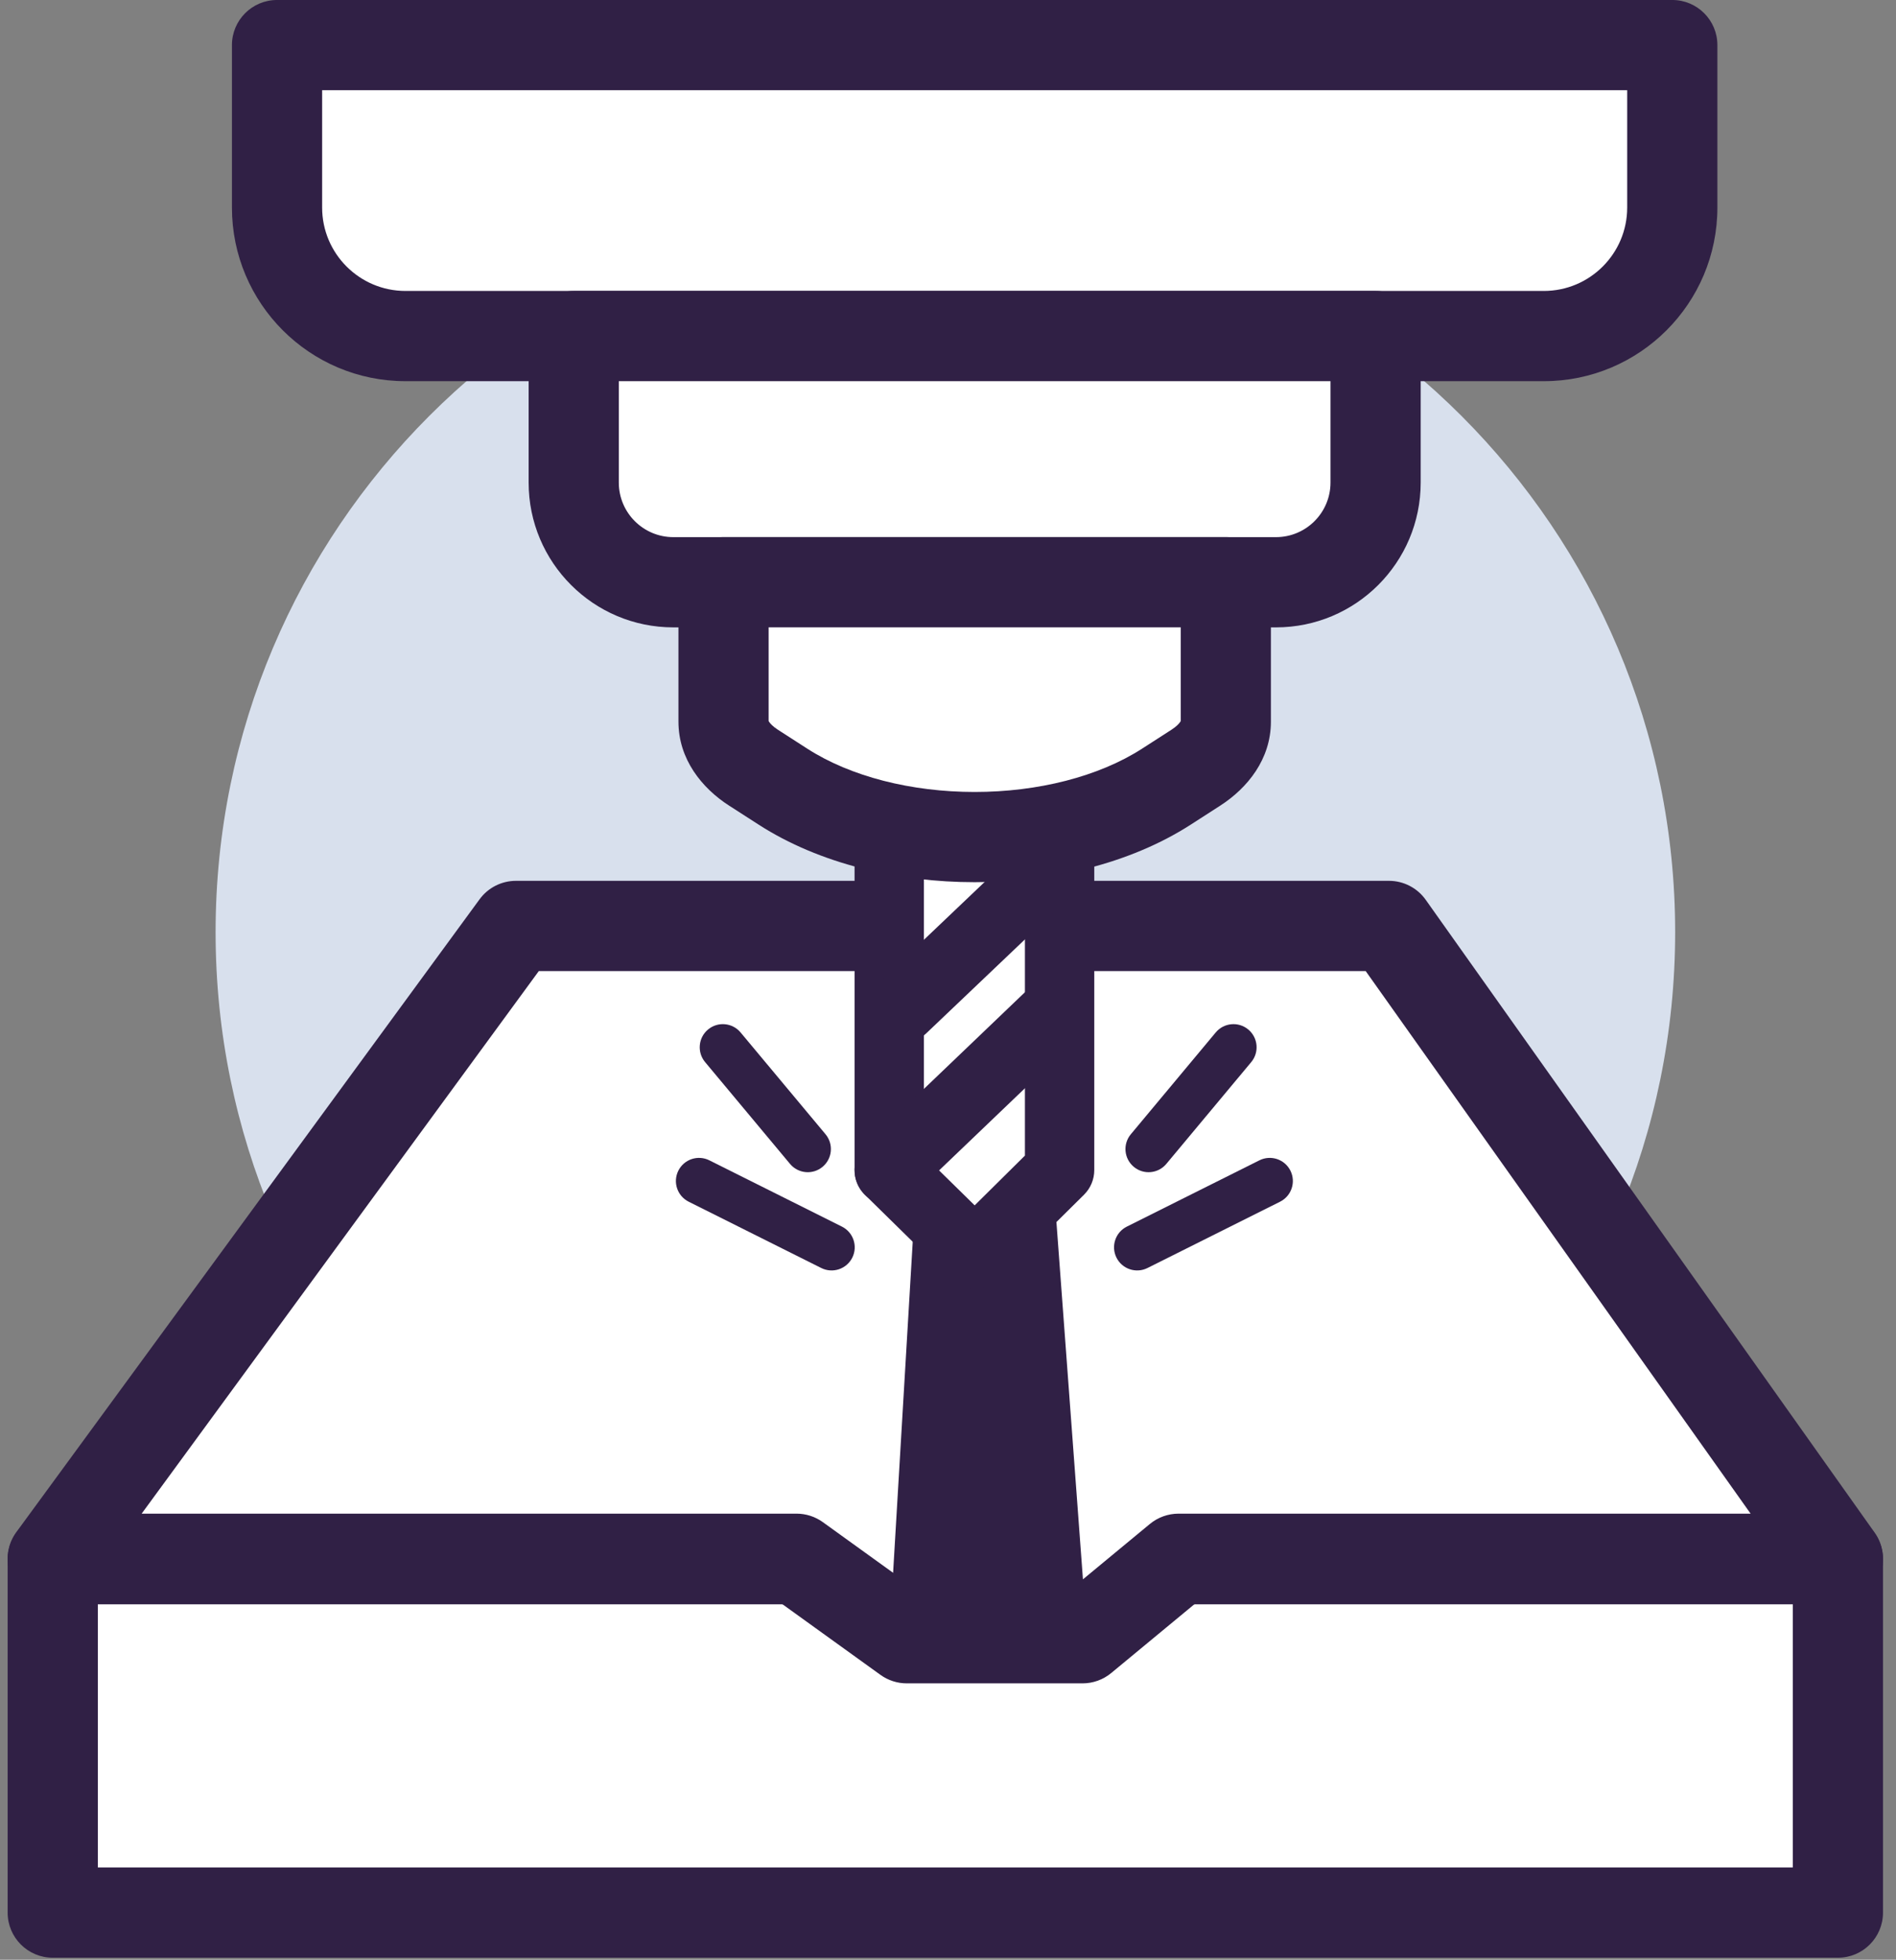
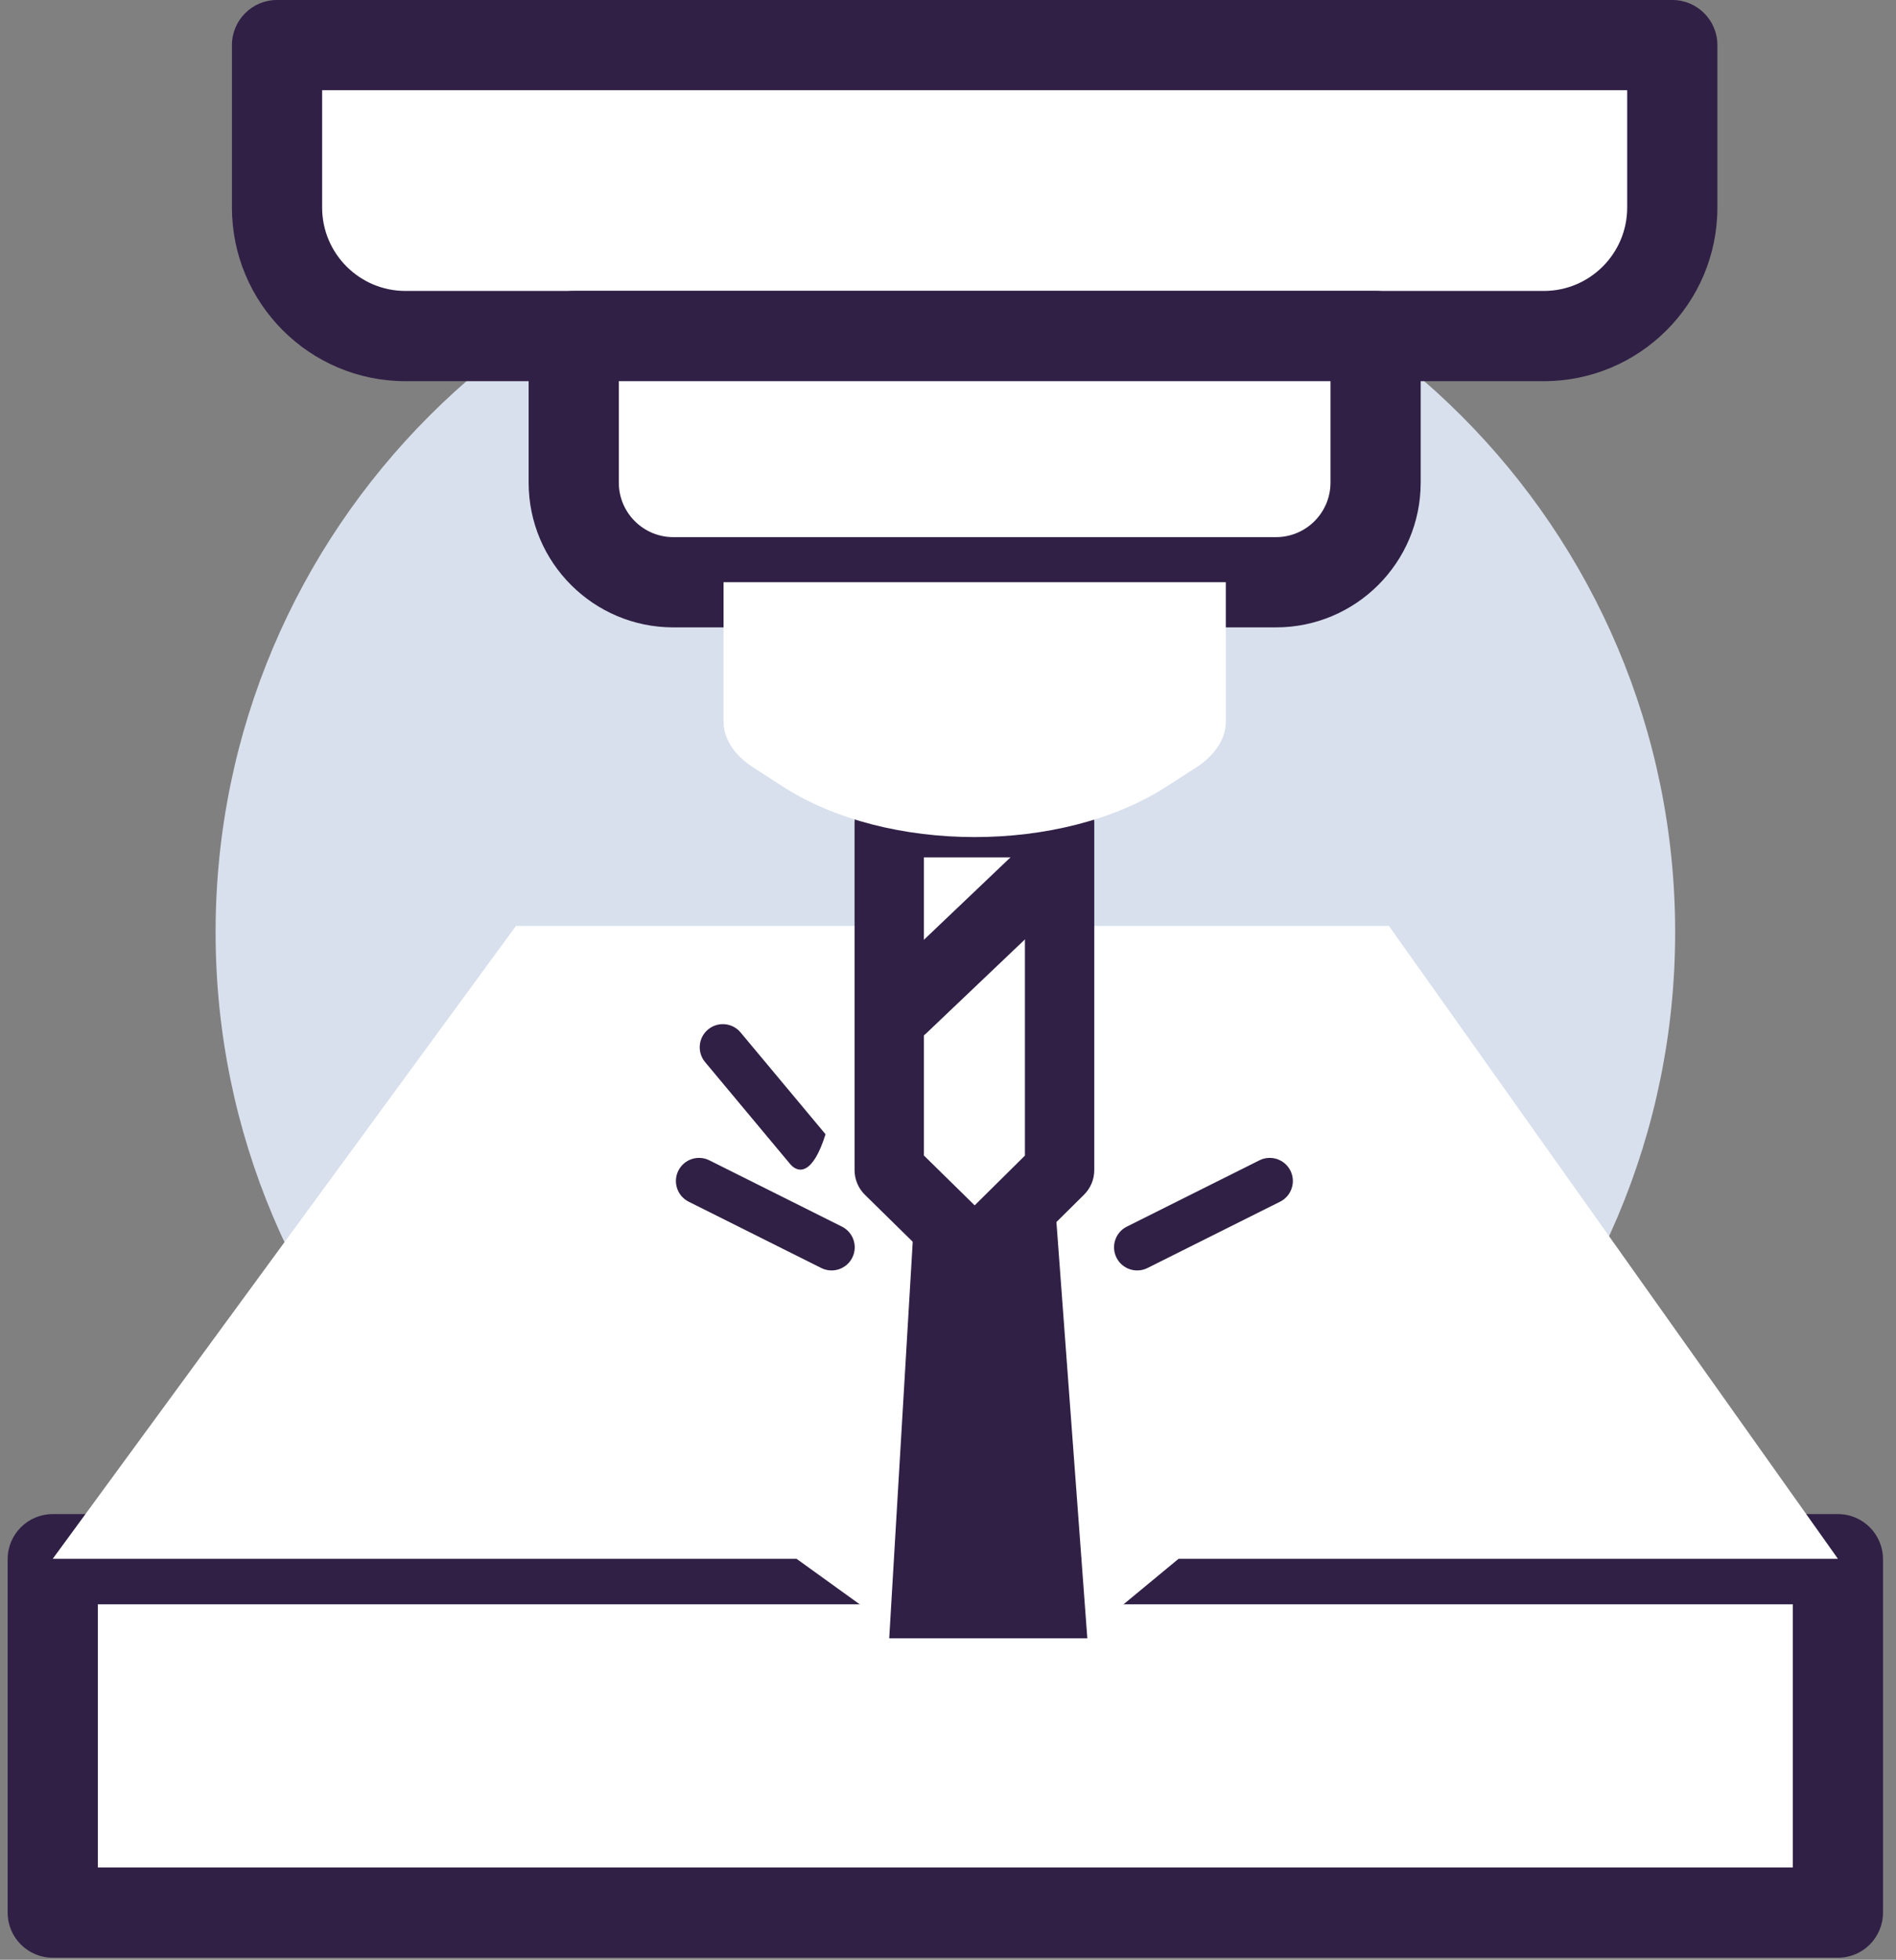
<svg xmlns="http://www.w3.org/2000/svg" width="121" height="125" viewBox="0 0 121 125" fill="none">
  <rect x="0" y="0" width="121" height="125" fill="#808080" stroke="none" />
  <g clip-path="url(#clip0_250_19814)">
    <path d="M60.333 106.031C86.055 106.031 106.906 85.179 106.906 59.457C106.906 33.735 86.055 12.883 60.333 12.883C34.611 12.883 13.759 33.735 13.759 59.457C13.759 85.179 34.611 106.031 60.333 106.031Z" fill="#D8E0ED" />
    <path d="M117.293 99.452H3.366V121.995H117.293V99.452Z" fill="white" />
    <path fill-rule="evenodd" clip-rule="evenodd" d="M0.488 99.452C0.488 97.863 1.777 96.575 3.366 96.575H117.293C118.882 96.575 120.17 97.863 120.17 99.452V121.995C120.17 123.584 118.882 124.873 117.293 124.873H3.366C1.777 124.873 0.488 123.584 0.488 121.995V99.452ZM6.244 102.33V119.117H114.415V102.33H6.244Z" fill="#302045" />
    <path d="M117.293 99.426H75.215L69.084 104.495H57.87L50.833 99.426H3.366L32.928 59.062H88.642L117.293 99.426Z" fill="white" />
-     <path fill-rule="evenodd" clip-rule="evenodd" d="M30.606 57.361C31.148 56.62 32.01 56.183 32.928 56.183H88.642C89.574 56.183 90.449 56.635 90.988 57.395L119.639 97.759C120.262 98.637 120.343 99.789 119.849 100.745C119.355 101.702 118.369 102.303 117.293 102.303H76.25L70.918 106.712C70.402 107.139 69.753 107.372 69.084 107.372H57.87C57.266 107.372 56.678 107.182 56.188 106.829L49.904 102.303H3.366C2.282 102.303 1.29 101.693 0.799 100.726C0.309 99.76 0.404 98.599 1.044 97.725L30.606 57.361ZM34.387 61.938L9.04 96.547H50.833C51.436 96.547 52.025 96.737 52.514 97.09L58.798 101.617H68.048L73.381 97.207C73.897 96.781 74.545 96.547 75.215 96.547H111.721L87.155 61.938H34.387Z" fill="#302045" />
    <path d="M64.907 44.111H60.33L56.749 104.494H69.391L64.907 44.111Z" fill="#302045" />
    <path d="M67.621 74.632L62.208 79.989L56.749 74.632V52.469H67.621V74.632Z" fill="white" />
    <path fill-rule="evenodd" clip-rule="evenodd" d="M54.537 52.47C54.537 51.248 55.528 50.257 56.75 50.257H67.622C68.844 50.257 69.835 51.248 69.835 52.47V74.633C69.835 75.224 69.599 75.79 69.179 76.206L63.765 81.563C62.905 82.414 61.522 82.417 60.658 81.57L55.2 76.212C54.776 75.796 54.537 75.227 54.537 74.633V52.47ZM58.963 54.684V73.704L62.202 76.883L65.409 73.709V54.684H58.963Z" fill="#302045" />
    <path fill-rule="evenodd" clip-rule="evenodd" d="M68.889 53.554C69.732 54.44 69.697 55.841 68.811 56.683L59.106 65.916C58.221 66.758 56.82 66.723 55.977 65.838C55.135 64.952 55.17 63.551 56.056 62.709L65.76 53.476C66.646 52.634 68.047 52.669 68.889 53.554Z" fill="#302045" />
-     <path fill-rule="evenodd" clip-rule="evenodd" d="M69.147 62.776C69.992 63.659 69.961 65.06 69.078 65.905L58.28 76.233C57.397 77.078 55.996 77.047 55.151 76.163C54.306 75.28 54.337 73.879 55.22 73.034L66.018 62.707C66.901 61.862 68.302 61.893 69.147 62.776Z" fill="#302045" />
    <path fill-rule="evenodd" clip-rule="evenodd" d="M43.291 74.671C43.655 73.942 44.541 73.647 45.27 74.011L53.731 78.239C54.46 78.603 54.756 79.49 54.392 80.219C54.027 80.947 53.141 81.243 52.412 80.879L43.951 76.65C43.222 76.286 42.927 75.4 43.291 74.671Z" fill="#302045" />
    <path fill-rule="evenodd" clip-rule="evenodd" d="M82.353 74.671C82.717 75.4 82.421 76.286 81.692 76.65L73.231 80.879C72.503 81.243 71.616 80.947 71.252 80.219C70.888 79.49 71.183 78.603 71.912 78.239L80.373 74.011C81.102 73.647 81.989 73.942 82.353 74.671Z" fill="#302045" />
-     <path fill-rule="evenodd" clip-rule="evenodd" d="M79.664 65.667C80.29 66.189 80.374 67.119 79.852 67.745L74.434 74.238C73.912 74.864 72.981 74.948 72.356 74.425C71.73 73.903 71.646 72.973 72.168 72.347L77.586 65.854C78.108 65.229 79.039 65.145 79.664 65.667Z" fill="#302045" />
-     <path fill-rule="evenodd" clip-rule="evenodd" d="M45.185 65.667C45.811 65.145 46.741 65.229 47.263 65.854L52.684 72.347C53.206 72.973 53.122 73.903 52.496 74.425C51.871 74.948 50.941 74.864 50.418 74.238L44.998 67.745C44.476 67.12 44.56 66.189 45.185 65.667Z" fill="#302045" />
+     <path fill-rule="evenodd" clip-rule="evenodd" d="M45.185 65.667C45.811 65.145 46.741 65.229 47.263 65.854L52.684 72.347C51.871 74.948 50.941 74.864 50.418 74.238L44.998 67.745C44.476 67.12 44.56 66.189 45.185 65.667Z" fill="#302045" />
    <path d="M17.682 2.876H106.723V13.238C106.723 17.763 103.05 21.436 98.525 21.436H25.878C21.353 21.436 17.68 17.763 17.68 13.238V2.876H17.682Z" fill="white" />
    <path fill-rule="evenodd" clip-rule="evenodd" d="M14.802 2.876C14.802 1.287 16.091 -0.001 17.68 -0.001H106.723C108.312 -0.001 109.601 1.287 109.601 2.876V13.238C109.601 19.352 104.639 24.313 98.525 24.313H25.878C19.763 24.313 14.802 19.352 14.802 13.238V2.876ZM20.558 5.754V13.238C20.558 16.174 22.942 18.558 25.878 18.558H98.525C101.461 18.558 103.845 16.174 103.845 13.238V5.754H20.558Z" fill="#302045" />
    <path d="M36.617 21.438H87.788V30.785C87.788 34.291 84.94 37.141 81.432 37.141H42.97C39.464 37.141 36.615 34.293 36.615 30.785V21.438H36.617Z" fill="white" />
    <path fill-rule="evenodd" clip-rule="evenodd" d="M33.737 21.436C33.737 19.846 35.026 18.558 36.615 18.558H87.788C89.377 18.558 90.666 19.846 90.666 21.436V30.783C90.666 35.878 86.531 40.017 81.432 40.017H42.971C37.876 40.017 33.737 35.881 33.737 30.783V21.436ZM39.492 24.314V30.783C39.492 32.702 41.053 34.261 42.971 34.261H81.432C83.351 34.261 84.91 32.701 84.91 30.783V24.314H39.492Z" fill="#302045" />
    <path d="M76.316 48.967L74.436 50.177C67.772 54.464 56.632 54.464 49.971 50.177L48.09 48.967C46.862 48.178 46.176 47.125 46.176 46.032V37.137H78.23V46.032C78.23 47.125 77.544 48.176 76.316 48.967Z" fill="white" />
-     <path fill-rule="evenodd" clip-rule="evenodd" d="M43.298 37.138C43.298 35.548 44.586 34.26 46.176 34.26H78.23C79.819 34.26 81.107 35.548 81.107 37.138V46.032C81.107 48.423 79.614 50.265 77.875 51.386L75.992 52.598C72.087 55.11 67.059 56.27 62.202 56.27C57.344 56.27 52.317 55.11 48.413 52.597L46.534 51.388C46.533 51.388 46.533 51.388 46.533 51.388C46.533 51.388 46.533 51.388 46.532 51.388C44.788 50.266 43.298 48.421 43.298 46.032V37.138ZM49.053 40.015V45.992C49.059 46.003 49.068 46.02 49.083 46.042C49.148 46.141 49.309 46.33 49.646 46.547L51.527 47.758C51.527 47.758 51.527 47.758 51.527 47.758C54.285 49.532 58.158 50.515 62.202 50.515C66.245 50.515 70.119 49.532 72.878 47.758C72.878 47.758 72.878 47.758 72.879 47.757L74.756 46.549C74.757 46.549 74.757 46.548 74.758 46.548C75.097 46.329 75.258 46.14 75.323 46.041C75.337 46.019 75.346 46.002 75.352 45.991V40.015H49.053Z" fill="#302045" />
  </g>
  <defs>
    <clipPath id="clip0_250_19814">
      <rect width="119.68" height="124.873" fill="white" transform="translate(0.489)" />
    </clipPath>
  </defs>
</svg>